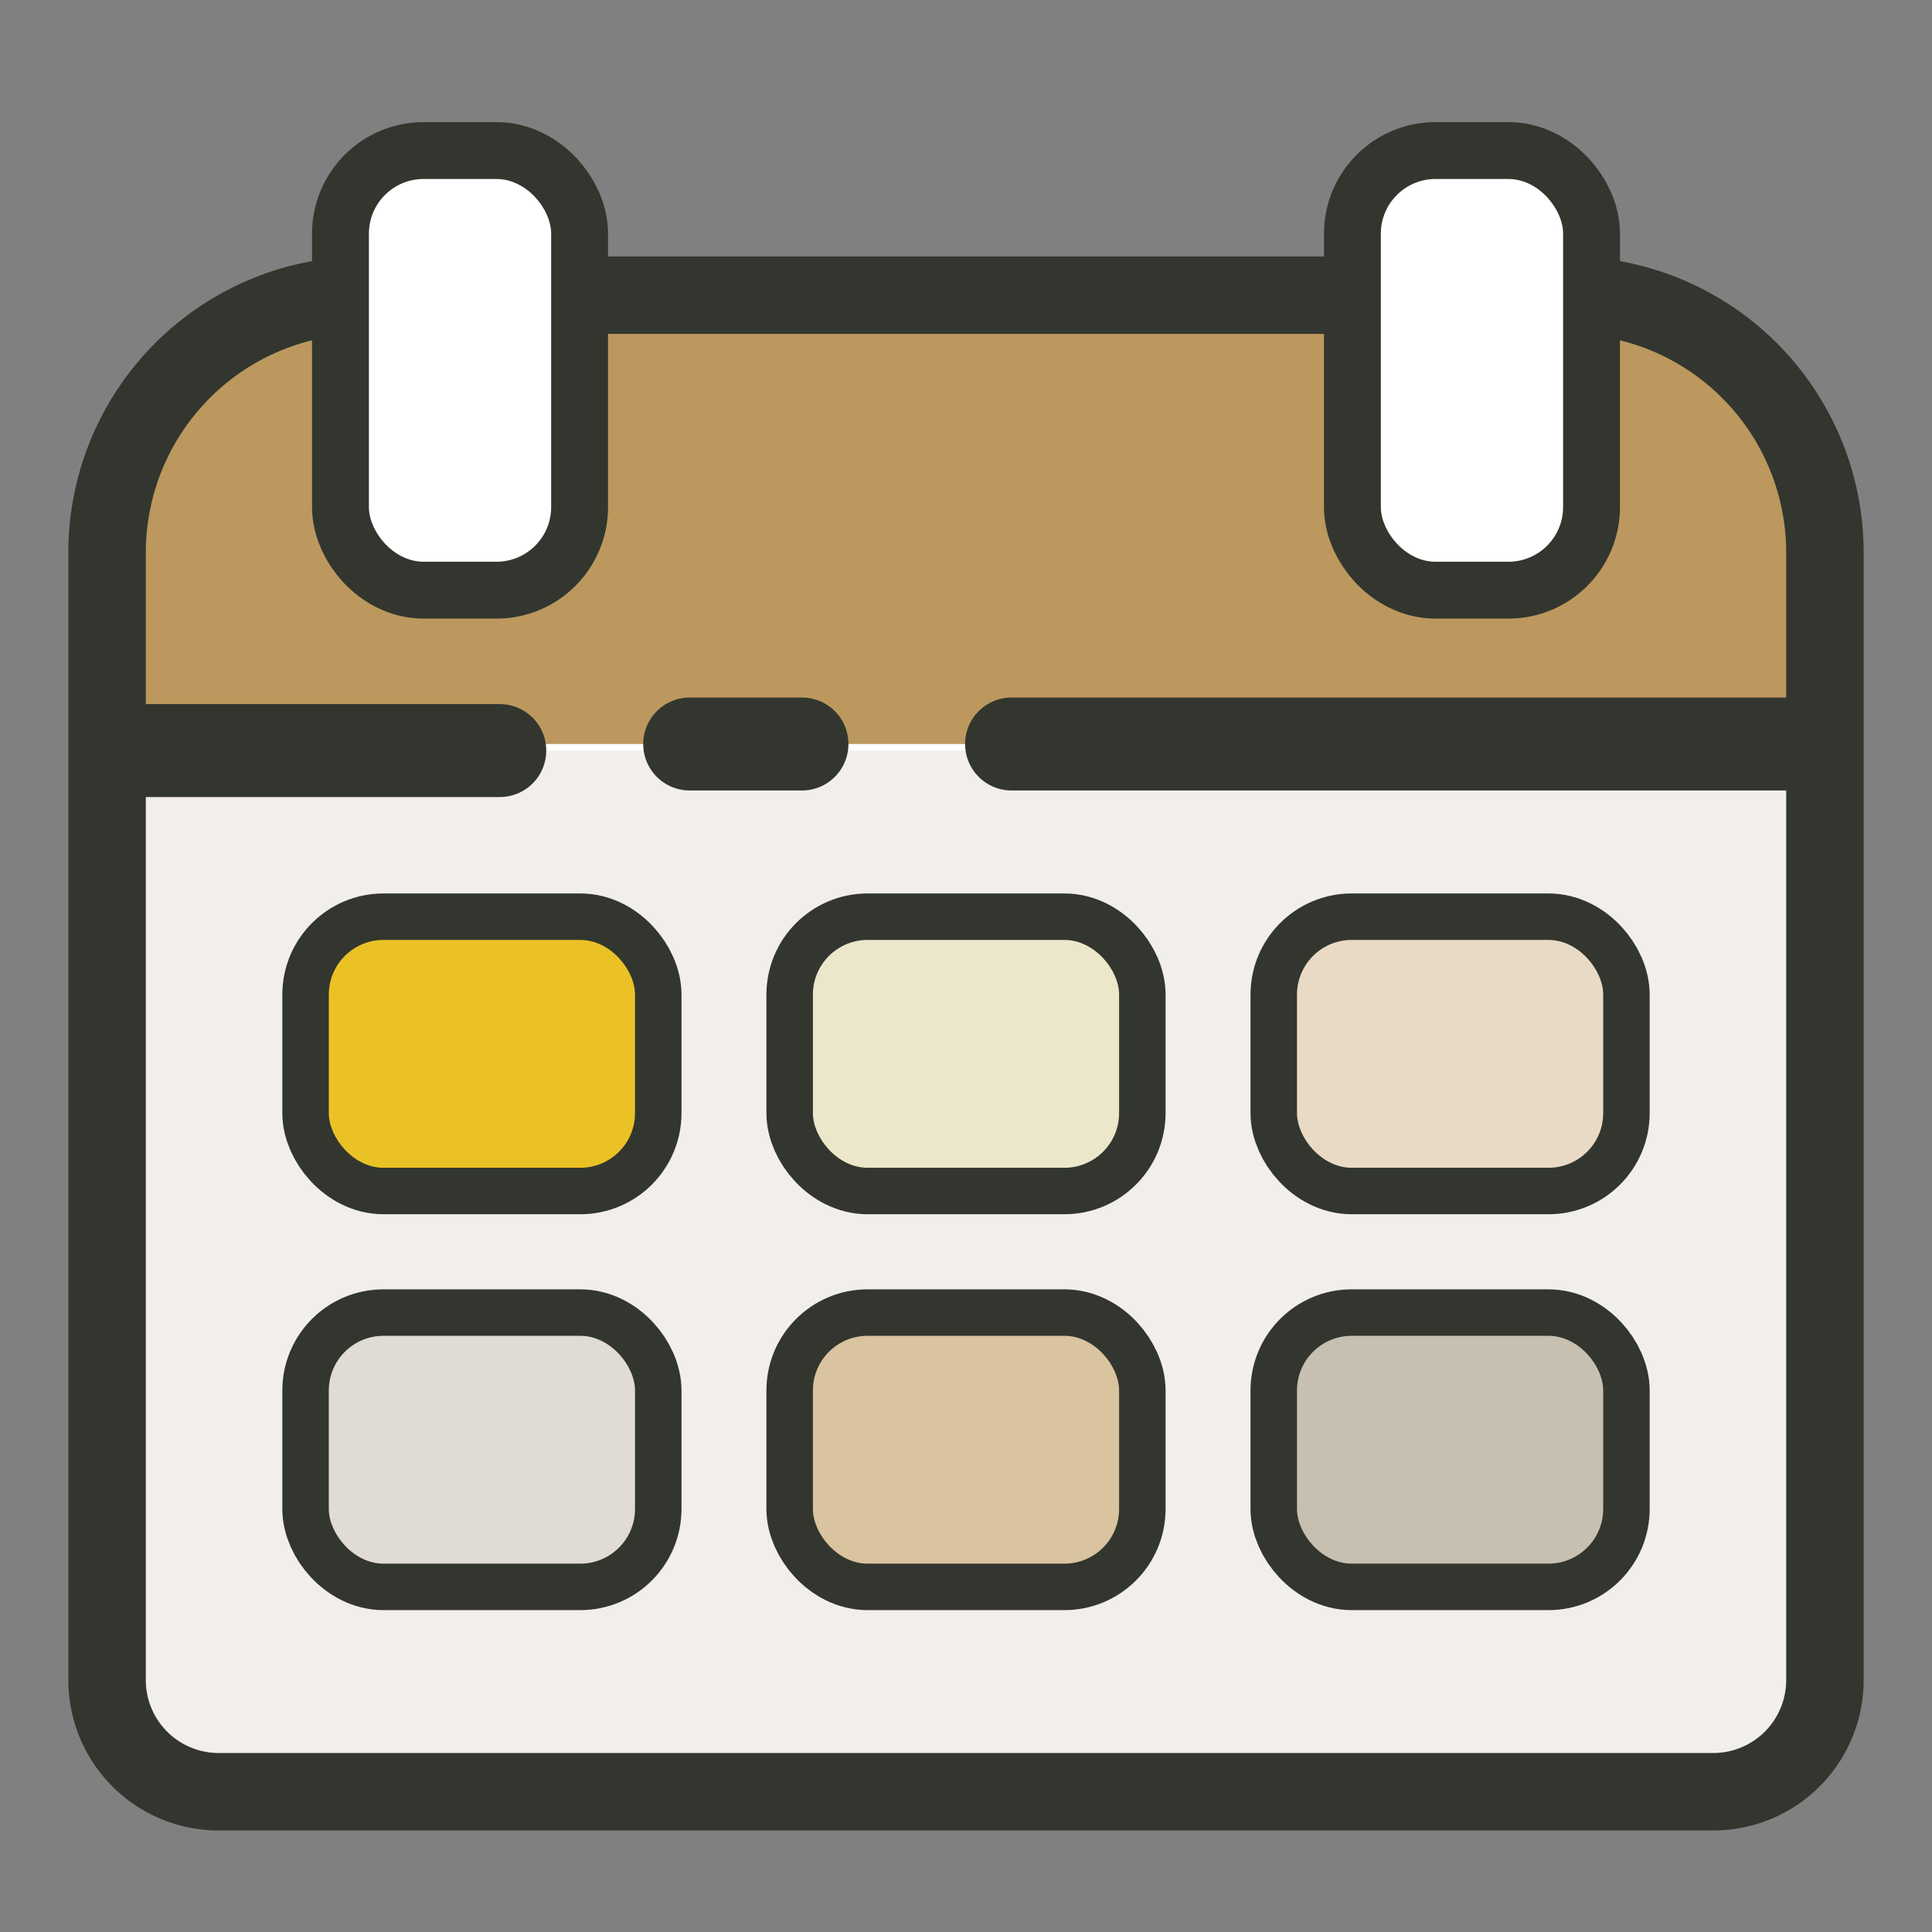
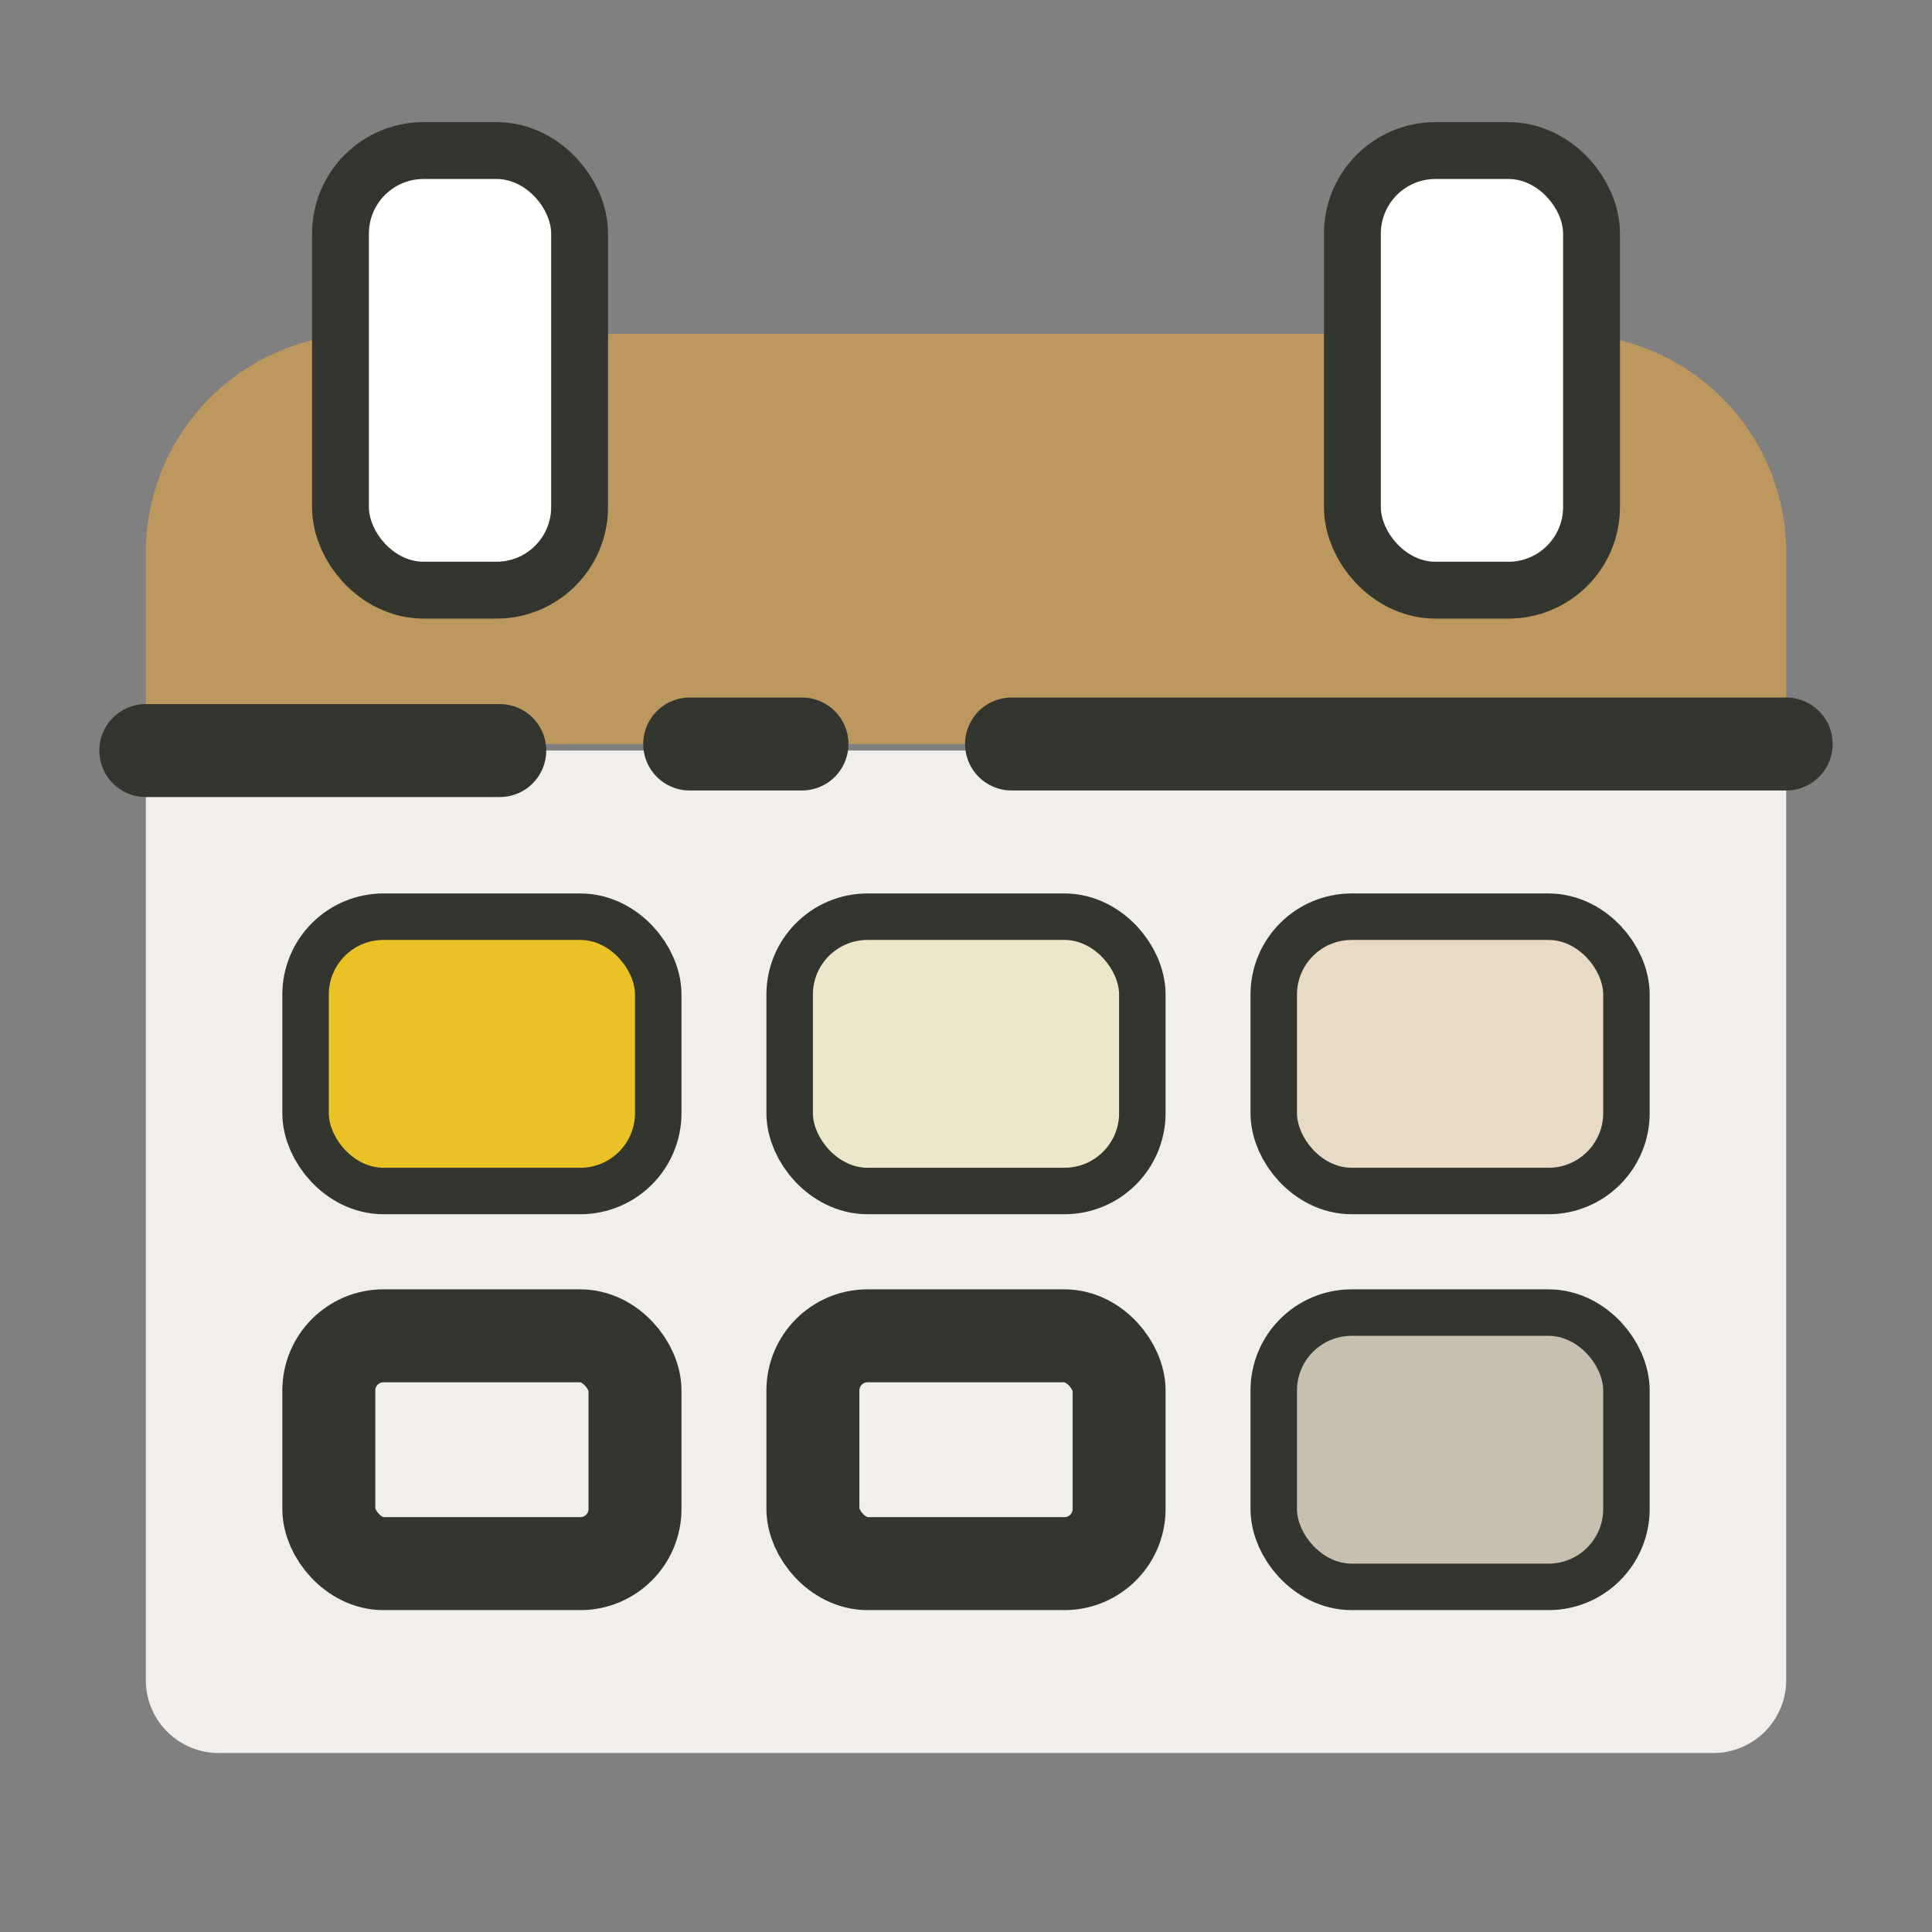
<svg xmlns="http://www.w3.org/2000/svg" viewBox="0 0 106 106">
  <rect x="0" y="0" width="106" height="106" fill="#808080" stroke="none" />
  <title>ico_intern</title>
-   <path d="M86,18.32H20a12,12,0,0,0-12,12V92.18a4,4,0,0,0,4,4H94a4,4,0,0,0,4-4V30.32A12,12,0,0,0,86,18.32Z" fill="#fff" stroke="#32362e" stroke-linecap="round" stroke-linejoin="round" stroke-width="8.5" />
  <path d="M8,41.18H98a0,0,0,0,1,0,0v51a4,4,0,0,1-4,4H12a4,4,0,0,1-4-4v-51A0,0,0,0,1,8,41.18Z" fill="#f1eeeb" />
-   <path d="M20,18.32H86a12,12,0,0,1,12,12v10.5a0,0,0,0,1,0,0H8a0,0,0,0,1,0,0V30.32a12,12,0,0,1,12-12Z" fill="#bc985e" />
+   <path d="M20,18.32H86a12,12,0,0,1,12,12v10.5H8a0,0,0,0,1,0,0V30.32a12,12,0,0,1,12-12Z" fill="#bc985e" />
  <rect x="20.24" y="9.82" width="10" height="21" rx="3" ry="3" fill="none" stroke="#32362e" stroke-linecap="round" stroke-linejoin="round" stroke-width="6.24" />
  <rect x="20.24" y="9.82" width="10" height="21" rx="3" ry="3" fill="#fff" />
  <rect x="75.76" y="9.82" width="10" height="21" rx="3" ry="3" fill="none" stroke="#32362e" stroke-linecap="round" stroke-linejoin="round" stroke-width="6.24" />
  <rect x="75.76" y="9.82" width="10" height="21" rx="3" ry="3" fill="#fff" />
  <line x1="98" y1="40.82" x2="55.5" y2="40.82" fill="none" stroke="#32362e" stroke-linecap="round" stroke-linejoin="round" stroke-width="5.1" />
  <line x1="27.42" y1="41.18" x2="8" y2="41.18" fill="none" stroke="#32362e" stroke-linecap="round" stroke-linejoin="round" stroke-width="5.1" />
  <line x1="37.84" y1="40.82" x2="44" y2="40.82" fill="none" stroke="#32362e" stroke-linecap="round" stroke-linejoin="round" stroke-width="5.1" />
  <rect x="18.04" y="51.57" width="16.8" height="12.5" rx="3" ry="3" fill="none" stroke="#32362e" stroke-miterlimit="10" stroke-width="5.1" />
  <rect x="18.04" y="51.57" width="16.8" height="12.5" rx="3" ry="3" fill="#ebc226" />
  <rect x="18.04" y="73.29" width="16.8" height="12.5" rx="3" ry="3" fill="none" stroke="#32362e" stroke-miterlimit="10" stroke-width="5.1" />
-   <rect x="18.04" y="73.29" width="16.8" height="12.5" rx="3" ry="3" fill="#e0dcd3" />
  <rect x="44.6" y="51.57" width="16.8" height="12.5" rx="3" ry="3" fill="none" stroke="#32362e" stroke-miterlimit="10" stroke-width="5.1" />
  <rect x="44.6" y="51.57" width="16.8" height="12.5" rx="3" ry="3" fill="#ece7cb" />
  <rect x="44.6" y="73.29" width="16.8" height="12.5" rx="3" ry="3" fill="none" stroke="#32362e" stroke-miterlimit="10" stroke-width="5.1" />
-   <rect x="44.6" y="73.29" width="16.8" height="12.5" rx="3" ry="3" fill="#dac39f" />
  <rect x="71.16" y="51.57" width="16.8" height="12.5" rx="3" ry="3" fill="none" stroke="#32362e" stroke-miterlimit="10" stroke-width="5.1" />
  <rect x="71.16" y="51.57" width="16.8" height="12.5" rx="3" ry="3" fill="#e9dac5" />
  <rect x="71.16" y="73.29" width="16.8" height="12.5" rx="3" ry="3" fill="none" stroke="#32362e" stroke-miterlimit="10" stroke-width="5.1" />
  <rect x="71.16" y="73.29" width="16.8" height="12.5" rx="3" ry="3" fill="#c7c0b1" />
</svg>